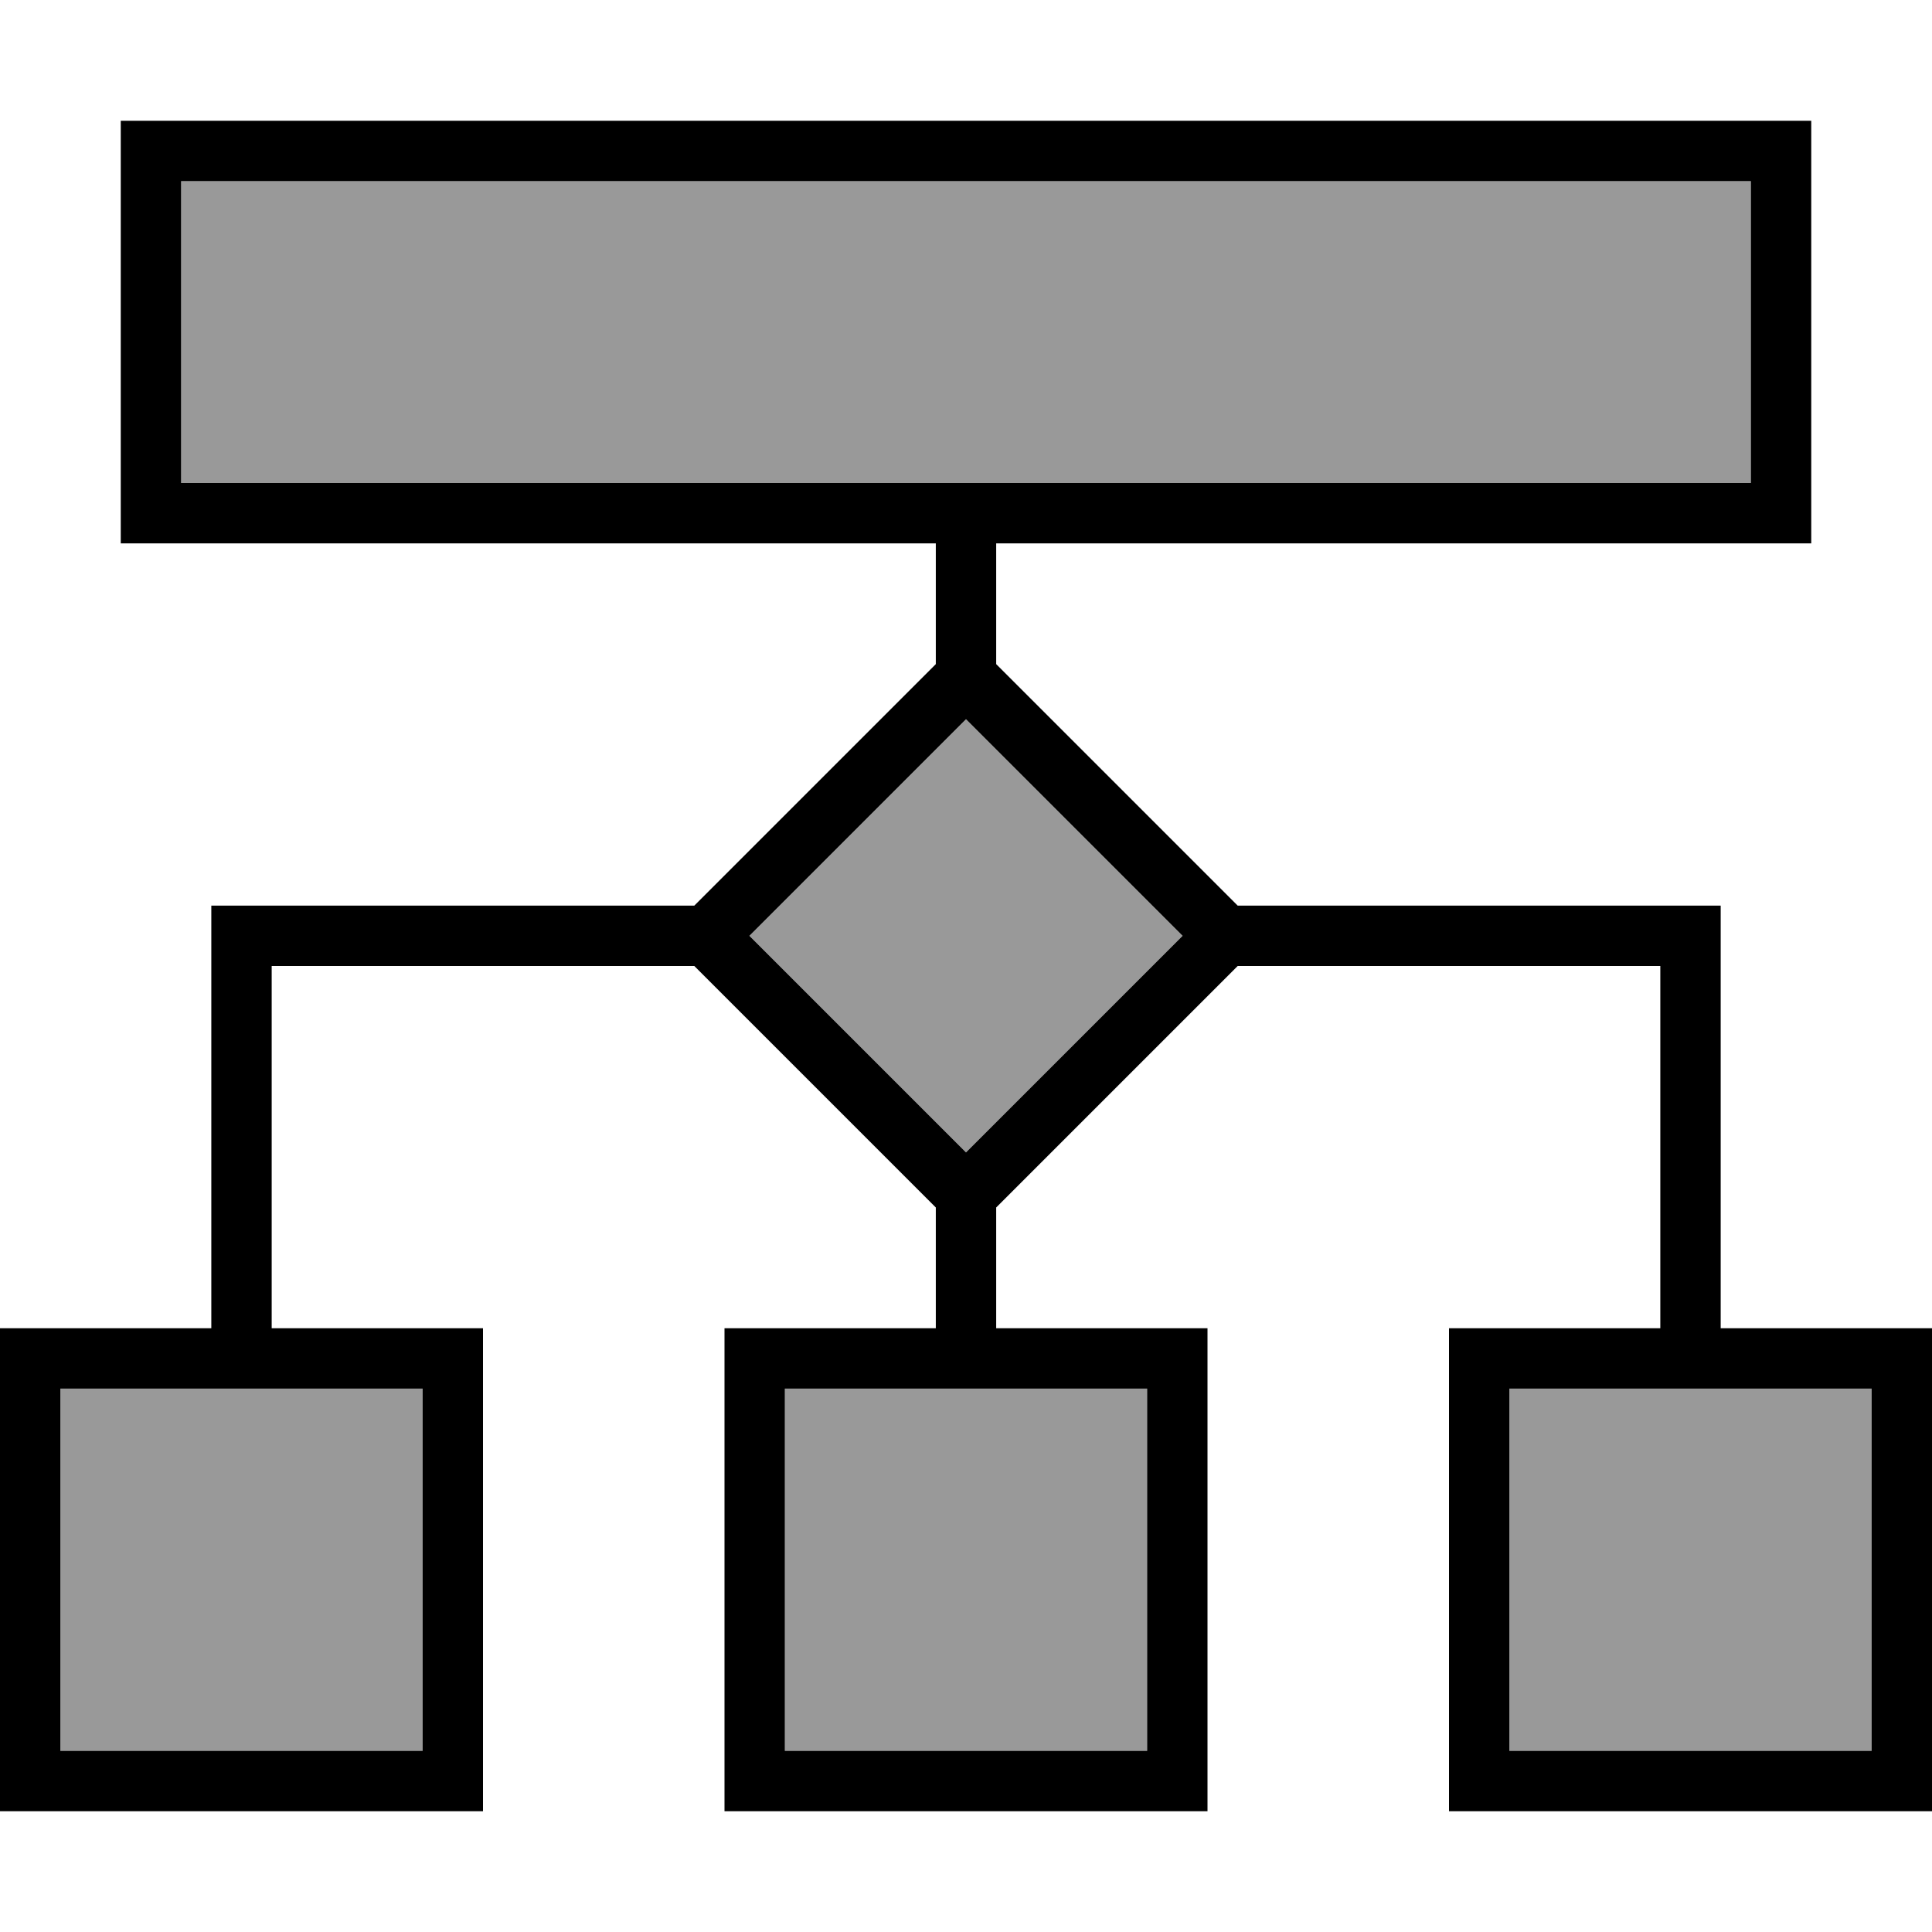
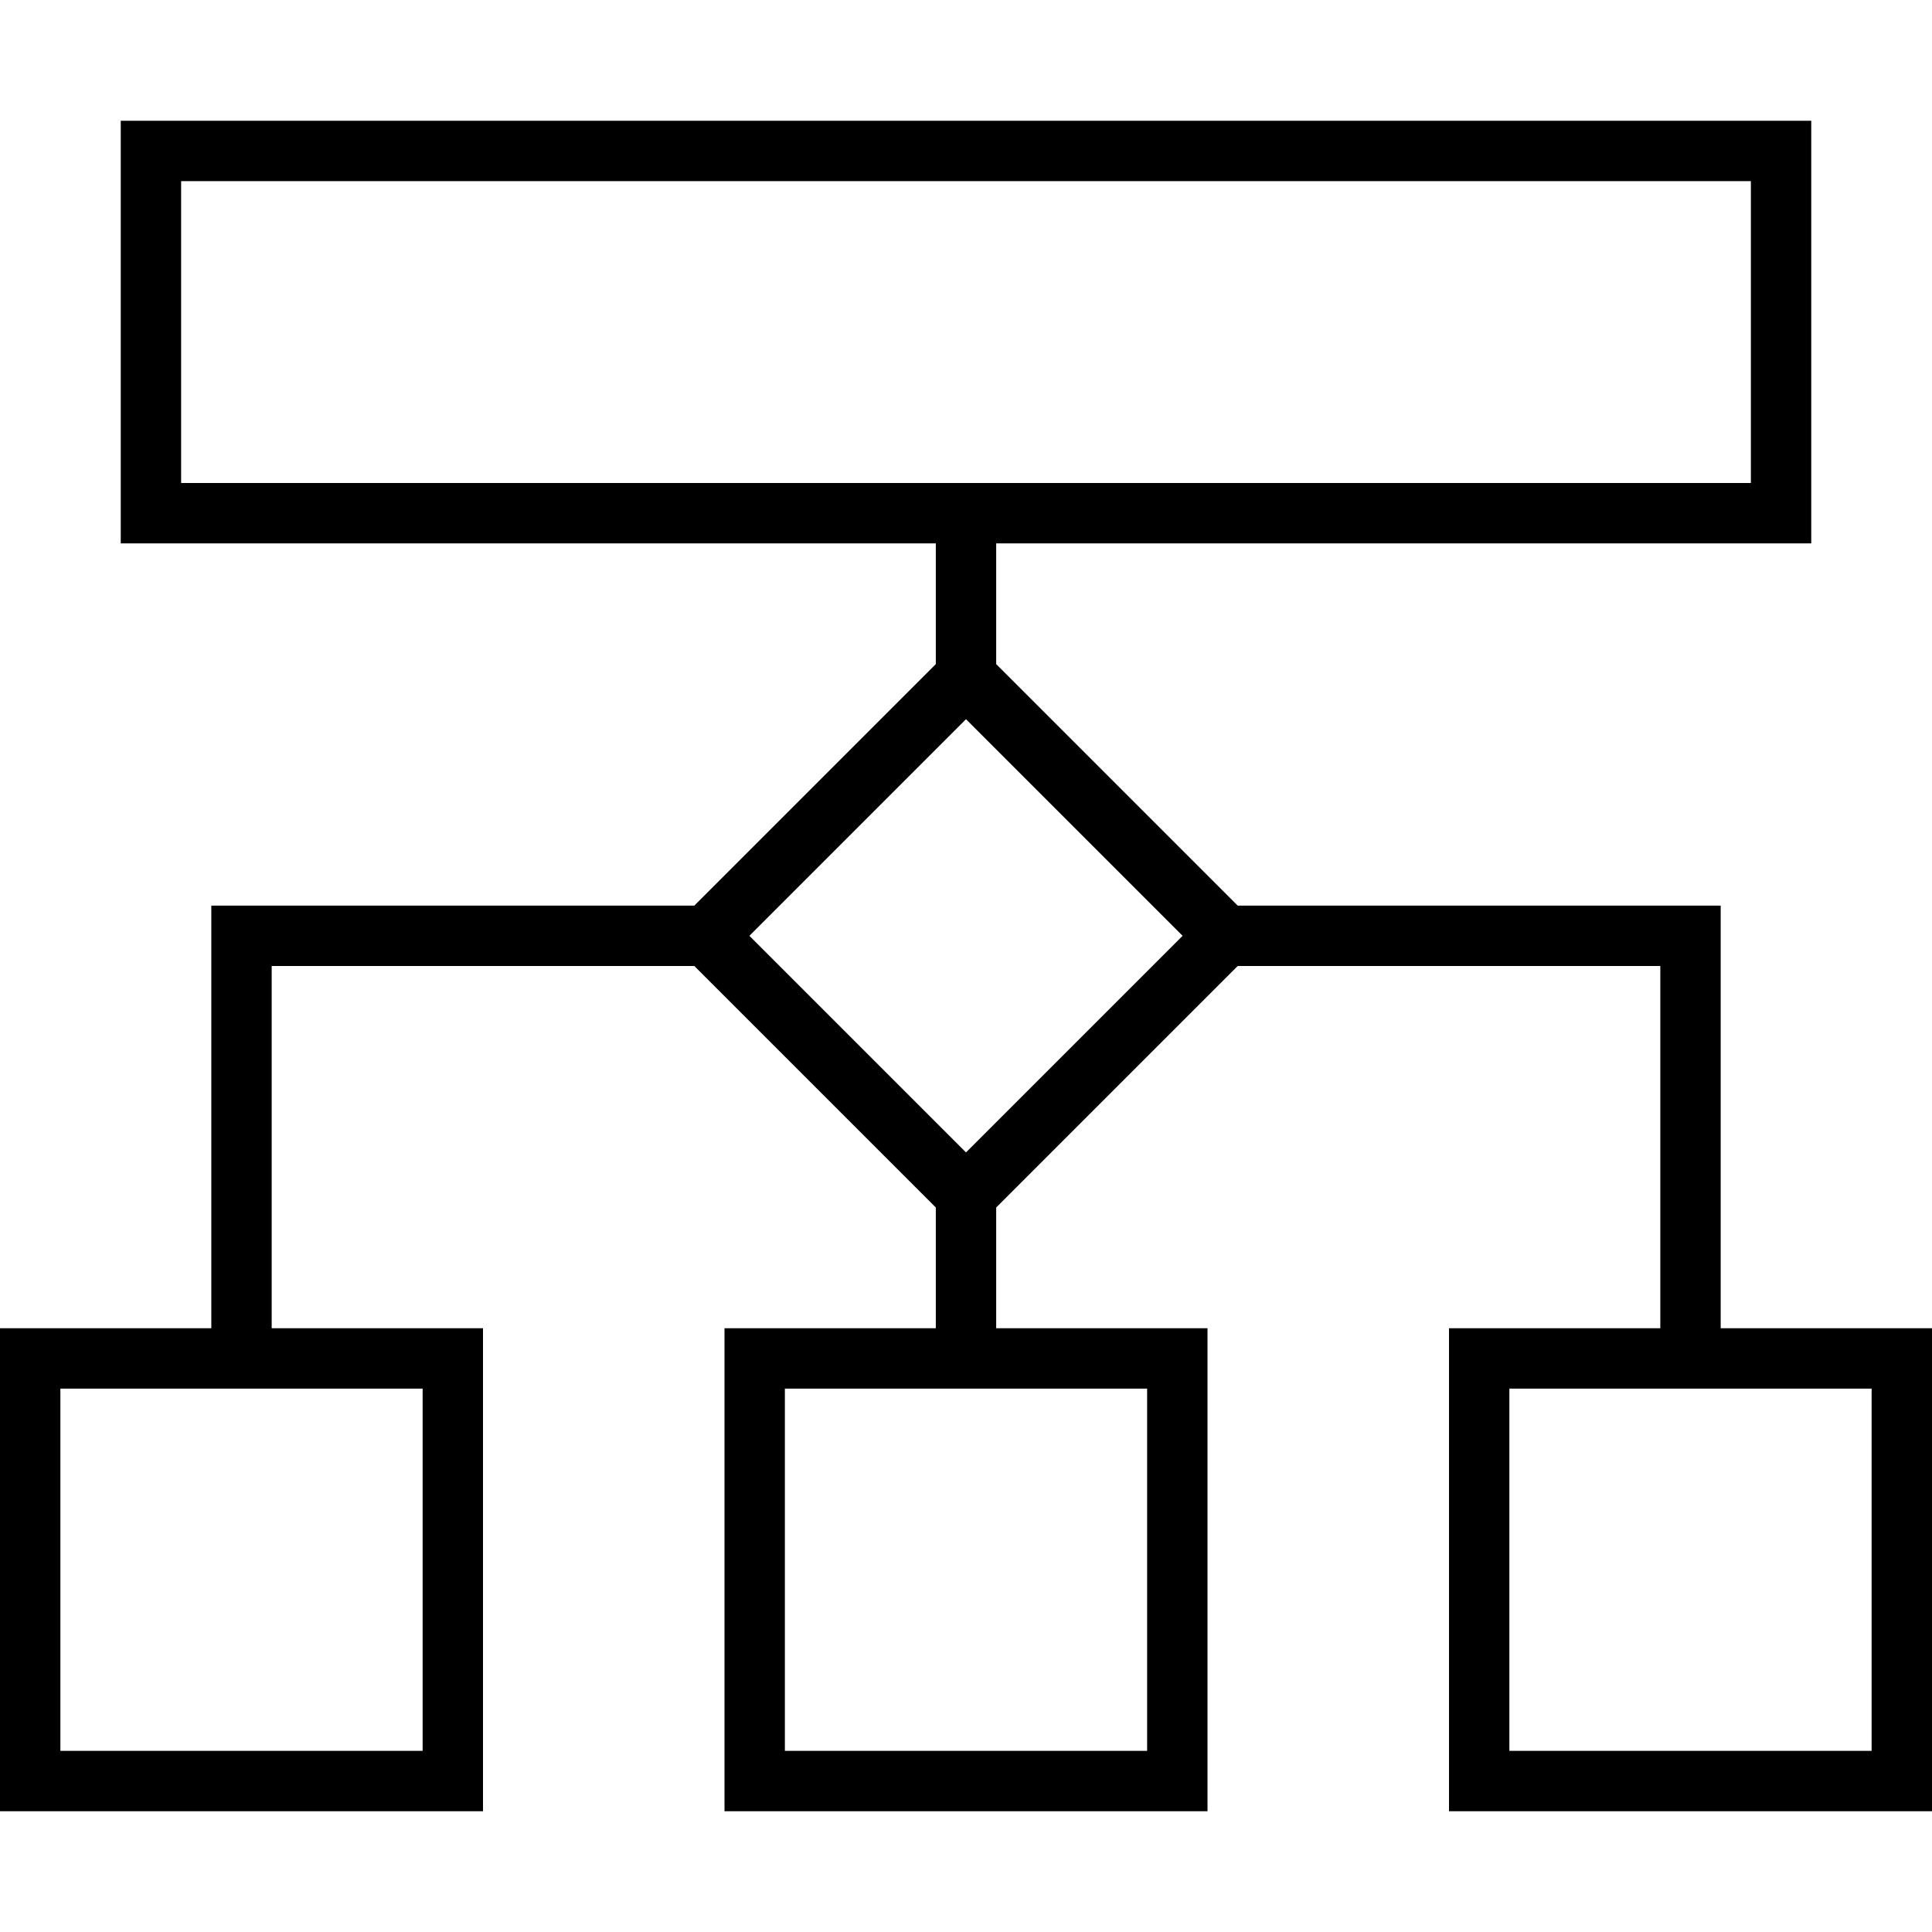
<svg xmlns="http://www.w3.org/2000/svg" viewBox="0 0 512 512">
  <defs>
    <style>.fa-secondary{opacity:.4}</style>
  </defs>
-   <path class="fa-secondary" d="M16 368l96 0 0 96-96 0 0-96zM48 48l416 0 0 80L48 128l0-80zM198.6 248L256 190.6 313.4 248 256 305.4 198.6 248zM208 368l96 0 0 96-96 0 0-96zm192 0l96 0 0 96-96 0 0-96z" />
  <path class="fa-primary" d="M48 48l0 80 416 0 0-80L48 48zM32 32l16 0 416 0 16 0 0 16 0 80 0 16-16 0-200 0 0 32 3.3 3.3 57.4 57.4L328 240l120 0 8 0 0 8 0 104 40 0 16 0 0 16 0 96 0 16-16 0-96 0-16 0 0-16 0-96 0-16 16 0 40 0 0-96-112 0-3.3 3.3-57.4 57.4L264 320l0 32 40 0 16 0 0 16 0 96 0 16-16 0-96 0-16 0 0-16 0-96 0-16 16 0 40 0 0-32-3.3-3.3-57.4-57.4L184 256 72 256l0 96 40 0 16 0 0 16 0 96 0 16-16 0-96 0L0 480l0-16 0-96 0-16 16 0 40 0 0-104 0-8 8 0 120 0 3.3-3.3 57.4-57.4L248 176l0-32L48 144l-16 0 0-16 0-80 0-16zM16 464l96 0 0-96-96 0 0 96zm288-96l-96 0 0 96 96 0 0-96zm192 96l0-96-96 0 0 96 96 0zM198.6 248L256 305.4 313.4 248 256 190.6 198.6 248z" />
</svg>